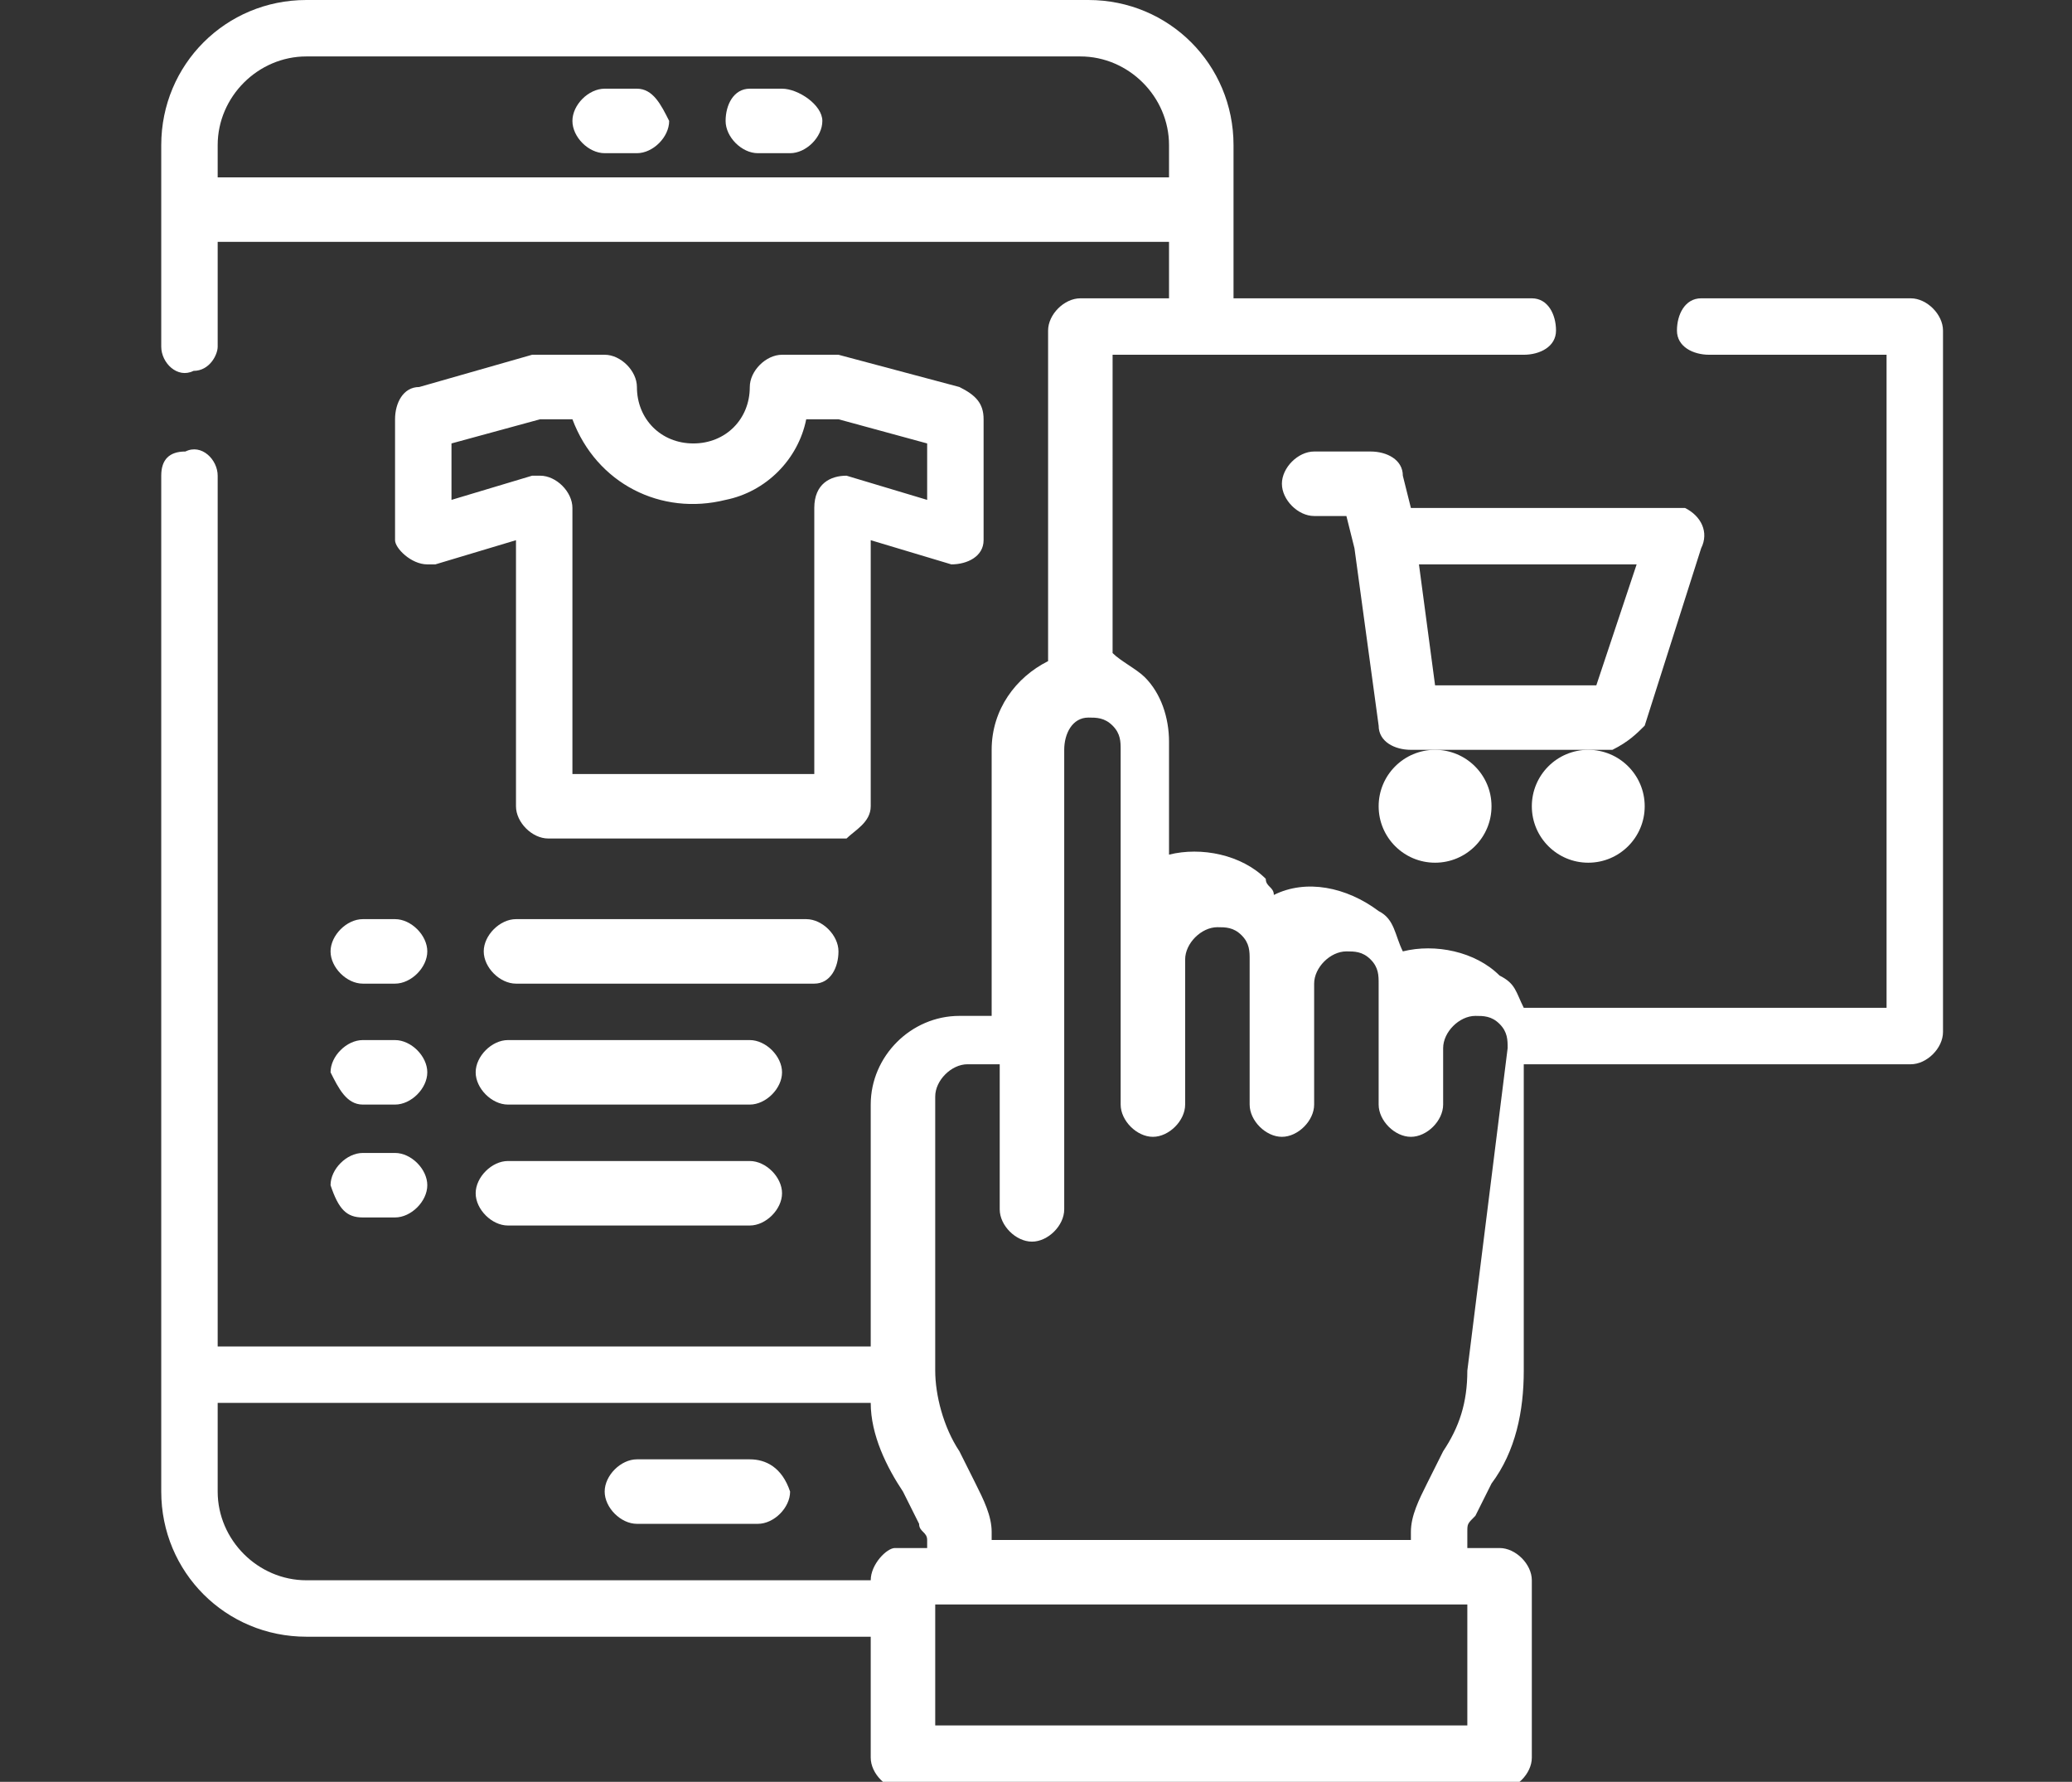
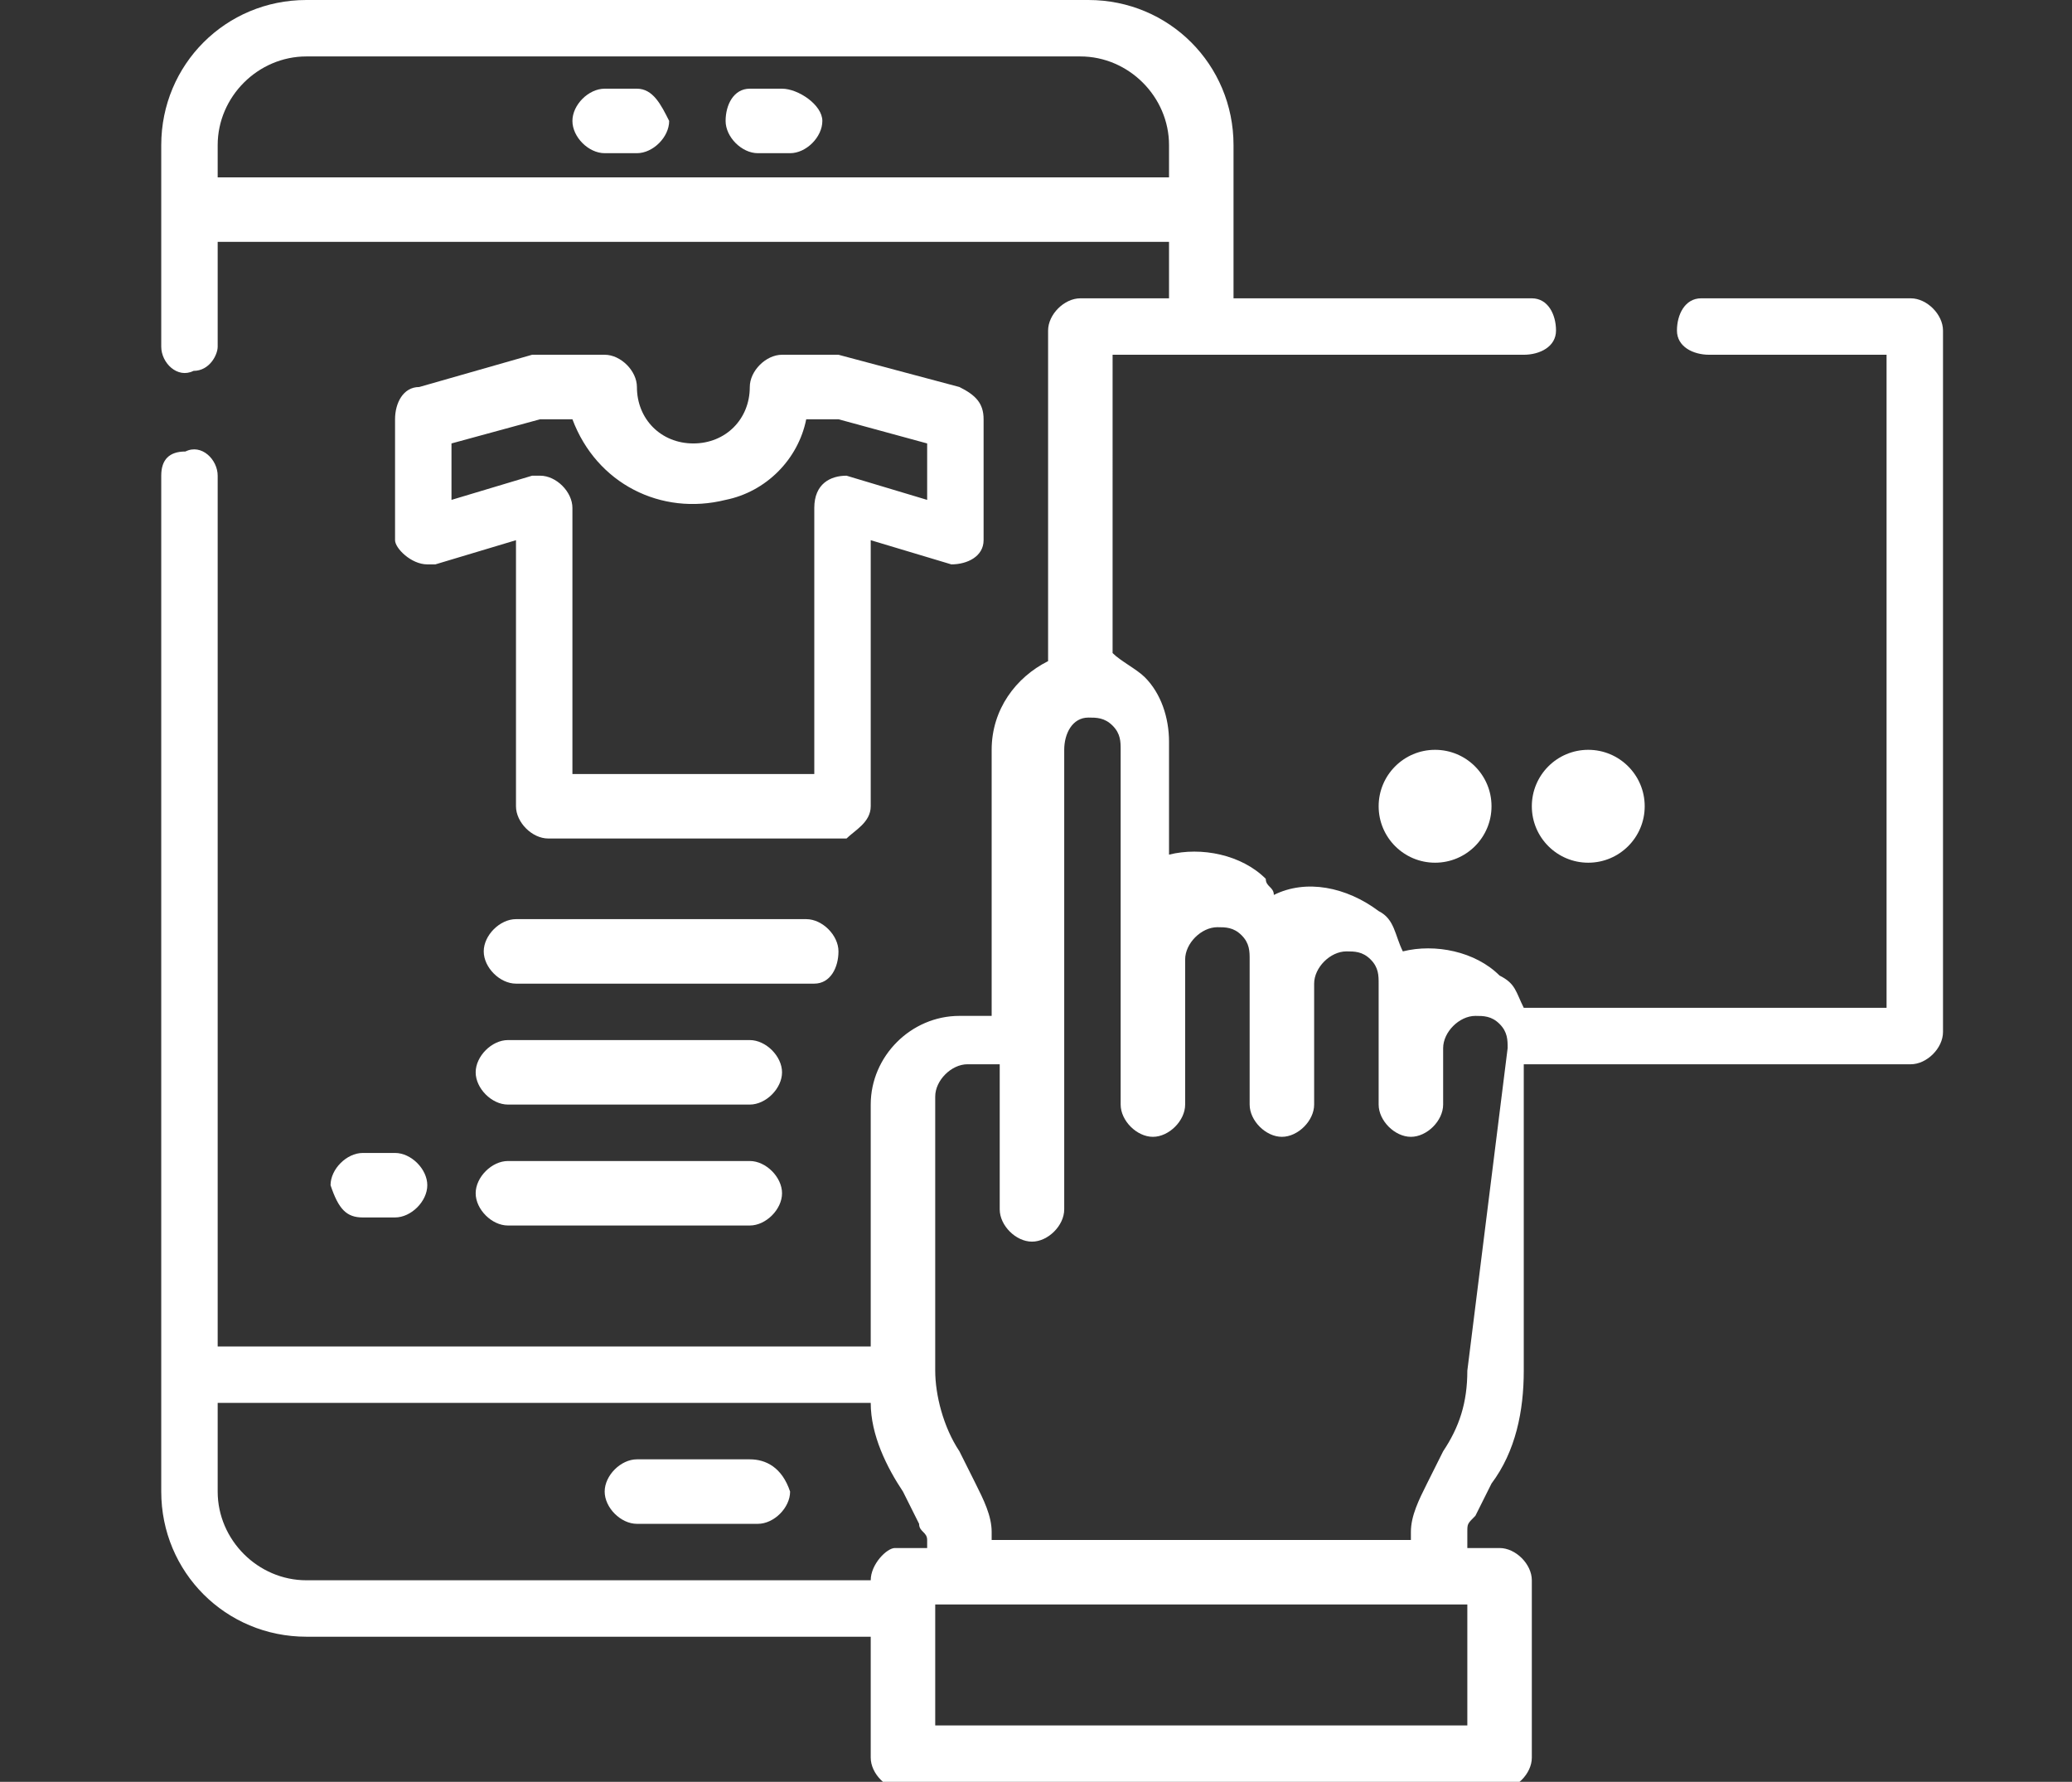
<svg xmlns="http://www.w3.org/2000/svg" version="1.1" id="Group_182" x="0px" y="0px" viewBox="0 0 25.7 22.1" style="enable-background:new 0 0 25.7 22.1;" xml:space="preserve">
  <rect x="0" y="0" width="25.7" height="22.1" fill="#333333" stroke="none" />
  <style type="text/css">
	.st0{fill:#FFFFFF;}
</style>
  <path id="Path_2165" class="st0" d="M7.9,1.1H7.5c-0.2,0-0.4,0.2-0.4,0.4s0.2,0.4,0.4,0.4h0.4c0.2,0,0.4-0.2,0.4-0.4  C8.2,1.3,8.1,1.1,7.9,1.1z" />
  <path id="Path_2166" class="st0" d="M9.7,1.1H9.3C9.1,1.1,9,1.3,9,1.5s0.2,0.4,0.4,0.4h0.4c0.2,0,0.4-0.2,0.4-0.4S9.9,1.1,9.7,1.1  L9.7,1.1z" />
  <path id="Path_2167" class="st0" d="M23.7,3.7h-2.6l0,0c-0.2,0-0.3,0.2-0.3,0.4s0.2,0.3,0.4,0.3l0,0h2.2v8.1h-4.5  c-0.1-0.2-0.1-0.3-0.3-0.4c-0.3-0.3-0.8-0.4-1.2-0.3c-0.1-0.2-0.1-0.4-0.3-0.5c-0.4-0.3-0.9-0.4-1.3-0.2c0-0.1-0.1-0.1-0.1-0.2  c-0.3-0.3-0.8-0.4-1.2-0.3V9.2c0-0.3-0.1-0.6-0.3-0.8c-0.1-0.1-0.3-0.2-0.4-0.3V4.4h4.8l0,0h0.3c0.2,0,0.4-0.1,0.4-0.3  c0-0.2-0.1-0.4-0.3-0.4l0,0h-3.7V1.8c0-1-0.8-1.8-1.8-1.8H3.8C2.8,0,2,0.8,2,1.8l0,0v1.1l0,0v1.4c0,0.2,0.2,0.4,0.4,0.3  c0.2,0,0.3-0.2,0.3-0.3l0,0l0,0V3h11.8v0.7h-1.1c-0.2,0-0.4,0.2-0.4,0.4l0,0v4.1c-0.4,0.2-0.7,0.6-0.7,1.1v3.3h-0.4  c-0.6,0-1.1,0.5-1.1,1.1v3H2.7V6.5l0,0V5.9c0-0.2-0.2-0.4-0.4-0.3C2.1,5.6,2,5.7,2,5.9v1.4l0,0v11.2c0,1,0.8,1.8,1.8,1.8h7v1.5  c0,0.2,0.2,0.4,0.4,0.4l0,0h7.4c0.2,0,0.4-0.2,0.4-0.4l0,0v-2.2c0-0.2-0.2-0.4-0.4-0.4l0,0h-0.4V19c0-0.1,0-0.1,0.1-0.2l0.2-0.4  c0.3-0.4,0.4-0.9,0.4-1.4v-3.8h4.8c0.2,0,0.4-0.2,0.4-0.4l0,0V4.1C24.1,3.9,23.9,3.7,23.7,3.7L23.7,3.7z M2.7,2.2V1.8  c0-0.6,0.5-1.1,1.1-1.1h9.6c0.6,0,1.1,0.5,1.1,1.1v0.4H2.7z M10.8,19.6h-7c-0.6,0-1.1-0.5-1.1-1.1v-1.1h8.1c0,0.4,0.2,0.8,0.4,1.1  l0.2,0.4c0,0.1,0.1,0.1,0.1,0.2v0.1h-0.4C11,19.2,10.8,19.4,10.8,19.6L10.8,19.6z M18.2,21.4h-6.6v-1.5h6.6V21.4z M18.2,17  c0,0.4-0.1,0.7-0.3,1l-0.2,0.4c-0.1,0.2-0.2,0.4-0.2,0.6v0.1h-5.2V19c0-0.2-0.1-0.4-0.2-0.6L11.9,18c-0.2-0.3-0.3-0.7-0.3-1v-3.4  c0-0.2,0.2-0.4,0.4-0.4l0,0h0.4V15c0,0.2,0.2,0.4,0.4,0.4s0.4-0.2,0.4-0.4V9.3c0-0.2,0.1-0.4,0.3-0.4c0.1,0,0.2,0,0.3,0.1  s0.1,0.2,0.1,0.3v4.4c0,0.2,0.2,0.4,0.4,0.4s0.4-0.2,0.4-0.4v-1.8c0-0.2,0.2-0.4,0.4-0.4l0,0c0.1,0,0.2,0,0.3,0.1s0.1,0.2,0.1,0.3  v1.8c0,0.2,0.2,0.4,0.4,0.4s0.4-0.2,0.4-0.4v-1.5c0-0.2,0.2-0.4,0.4-0.4l0,0c0.1,0,0.2,0,0.3,0.1c0.1,0.1,0.1,0.2,0.1,0.3v1.5  c0,0.2,0.2,0.4,0.4,0.4c0.2,0,0.4-0.2,0.4-0.4V13c0-0.2,0.2-0.4,0.4-0.4l0,0c0.1,0,0.2,0,0.3,0.1c0.1,0.1,0.1,0.2,0.1,0.3L18.2,17z" />
-   <path id="Path_2168" class="st0" d="M4.5,11.4c-0.2,0-0.4,0.2-0.4,0.4s0.2,0.4,0.4,0.4h0.4c0.2,0,0.4-0.2,0.4-0.4s-0.2-0.4-0.4-0.4  l0,0H4.5z" />
  <path id="Path_2169" class="st0" d="M10.4,11.8c0-0.2-0.2-0.4-0.4-0.4l0,0H6.4c-0.2,0-0.4,0.2-0.4,0.4s0.2,0.4,0.4,0.4h3.7  C10.3,12.2,10.4,12,10.4,11.8z" />
-   <path id="Path_2170" class="st0" d="M4.5,13.7h0.4c0.2,0,0.4-0.2,0.4-0.4s-0.2-0.4-0.4-0.4l0,0H4.5c-0.2,0-0.4,0.2-0.4,0.4  C4.2,13.5,4.3,13.7,4.5,13.7z" />
  <path id="Path_2171" class="st0" d="M9.3,12.9h-3c-0.2,0-0.4,0.2-0.4,0.4s0.2,0.4,0.4,0.4h3c0.2,0,0.4-0.2,0.4-0.4  C9.7,13.1,9.5,12.9,9.3,12.9z" />
  <path id="Path_2172" class="st0" d="M4.5,15.1h0.4c0.2,0,0.4-0.2,0.4-0.4s-0.2-0.4-0.4-0.4l0,0H4.5c-0.2,0-0.4,0.2-0.4,0.4  C4.2,15,4.3,15.1,4.5,15.1z" />
-   <path id="Path_2173" class="st0" d="M9.3,14.4h-3c-0.2,0-0.4,0.2-0.4,0.4s0.2,0.4,0.4,0.4h3c0.2,0,0.4-0.2,0.4-0.4  C9.7,14.6,9.5,14.4,9.3,14.4z" />
+   <path id="Path_2173" class="st0" d="M9.3,14.4h-3c-0.2,0-0.4,0.2-0.4,0.4s0.2,0.4,0.4,0.4h3c0.2,0,0.4-0.2,0.4-0.4  C9.7,14.6,9.5,14.4,9.3,14.4" />
  <circle id="Ellipse_75" class="st0" cx="17.8" cy="10" r="0.7" />
  <circle id="Ellipse_76" class="st0" cx="19.7" cy="10" r="0.7" />
-   <path id="Path_2174" class="st0" d="M20.4,9l0.7-2.2c0.1-0.2,0-0.4-0.2-0.5l0,0h-0.1h-3.3l-0.1-0.4c0-0.2-0.2-0.3-0.4-0.3h-0.7  c-0.2,0-0.4,0.2-0.4,0.4c0,0.2,0.2,0.4,0.4,0.4h0.4l0.1,0.4l0,0L17.1,9c0,0.2,0.2,0.3,0.4,0.3H20C20.2,9.2,20.3,9.1,20.4,9z   M17.8,8.5L17.6,7h2.7l-0.5,1.5H17.8z" />
  <path id="Path_2175" class="st0" d="M9.3,18.1H7.9c-0.2,0-0.4,0.2-0.4,0.4c0,0.2,0.2,0.4,0.4,0.4h1.5c0.2,0,0.4-0.2,0.4-0.4  C9.7,18.2,9.5,18.1,9.3,18.1z" />
  <path id="Path_2176" class="st0" d="M10.8,10V6.7l1,0.3c0.2,0,0.4-0.1,0.4-0.3l0,0V6.6V5.2c0-0.2-0.1-0.3-0.3-0.4l-1.5-0.4h-0.1H9.7  c-0.2,0-0.4,0.2-0.4,0.4l0,0c0,0.4-0.3,0.7-0.7,0.7S7.9,5.2,7.9,4.8l0,0c0-0.2-0.2-0.4-0.4-0.4l0,0H6.7H6.6L5.2,4.8  C5,4.8,4.9,5,4.9,5.2v1.5C4.9,6.8,5.1,7,5.3,7l0,0h0.1l1-0.3V10c0,0.2,0.2,0.4,0.4,0.4l0,0h3.7C10.6,10.3,10.8,10.2,10.8,10L10.8,10  z M10.1,6.3v3.3h-3V6.3c0-0.2-0.2-0.4-0.4-0.4l0,0H6.6l-1,0.3V5.5l1.1-0.3h0.4C7.4,6,8.2,6.4,9,6.2c0.5-0.1,0.9-0.5,1-1h0.4l1.1,0.3  v0.7l-1-0.3C10.3,5.9,10.1,6,10.1,6.3C10.1,6.2,10.1,6.2,10.1,6.3L10.1,6.3z" />
</svg>